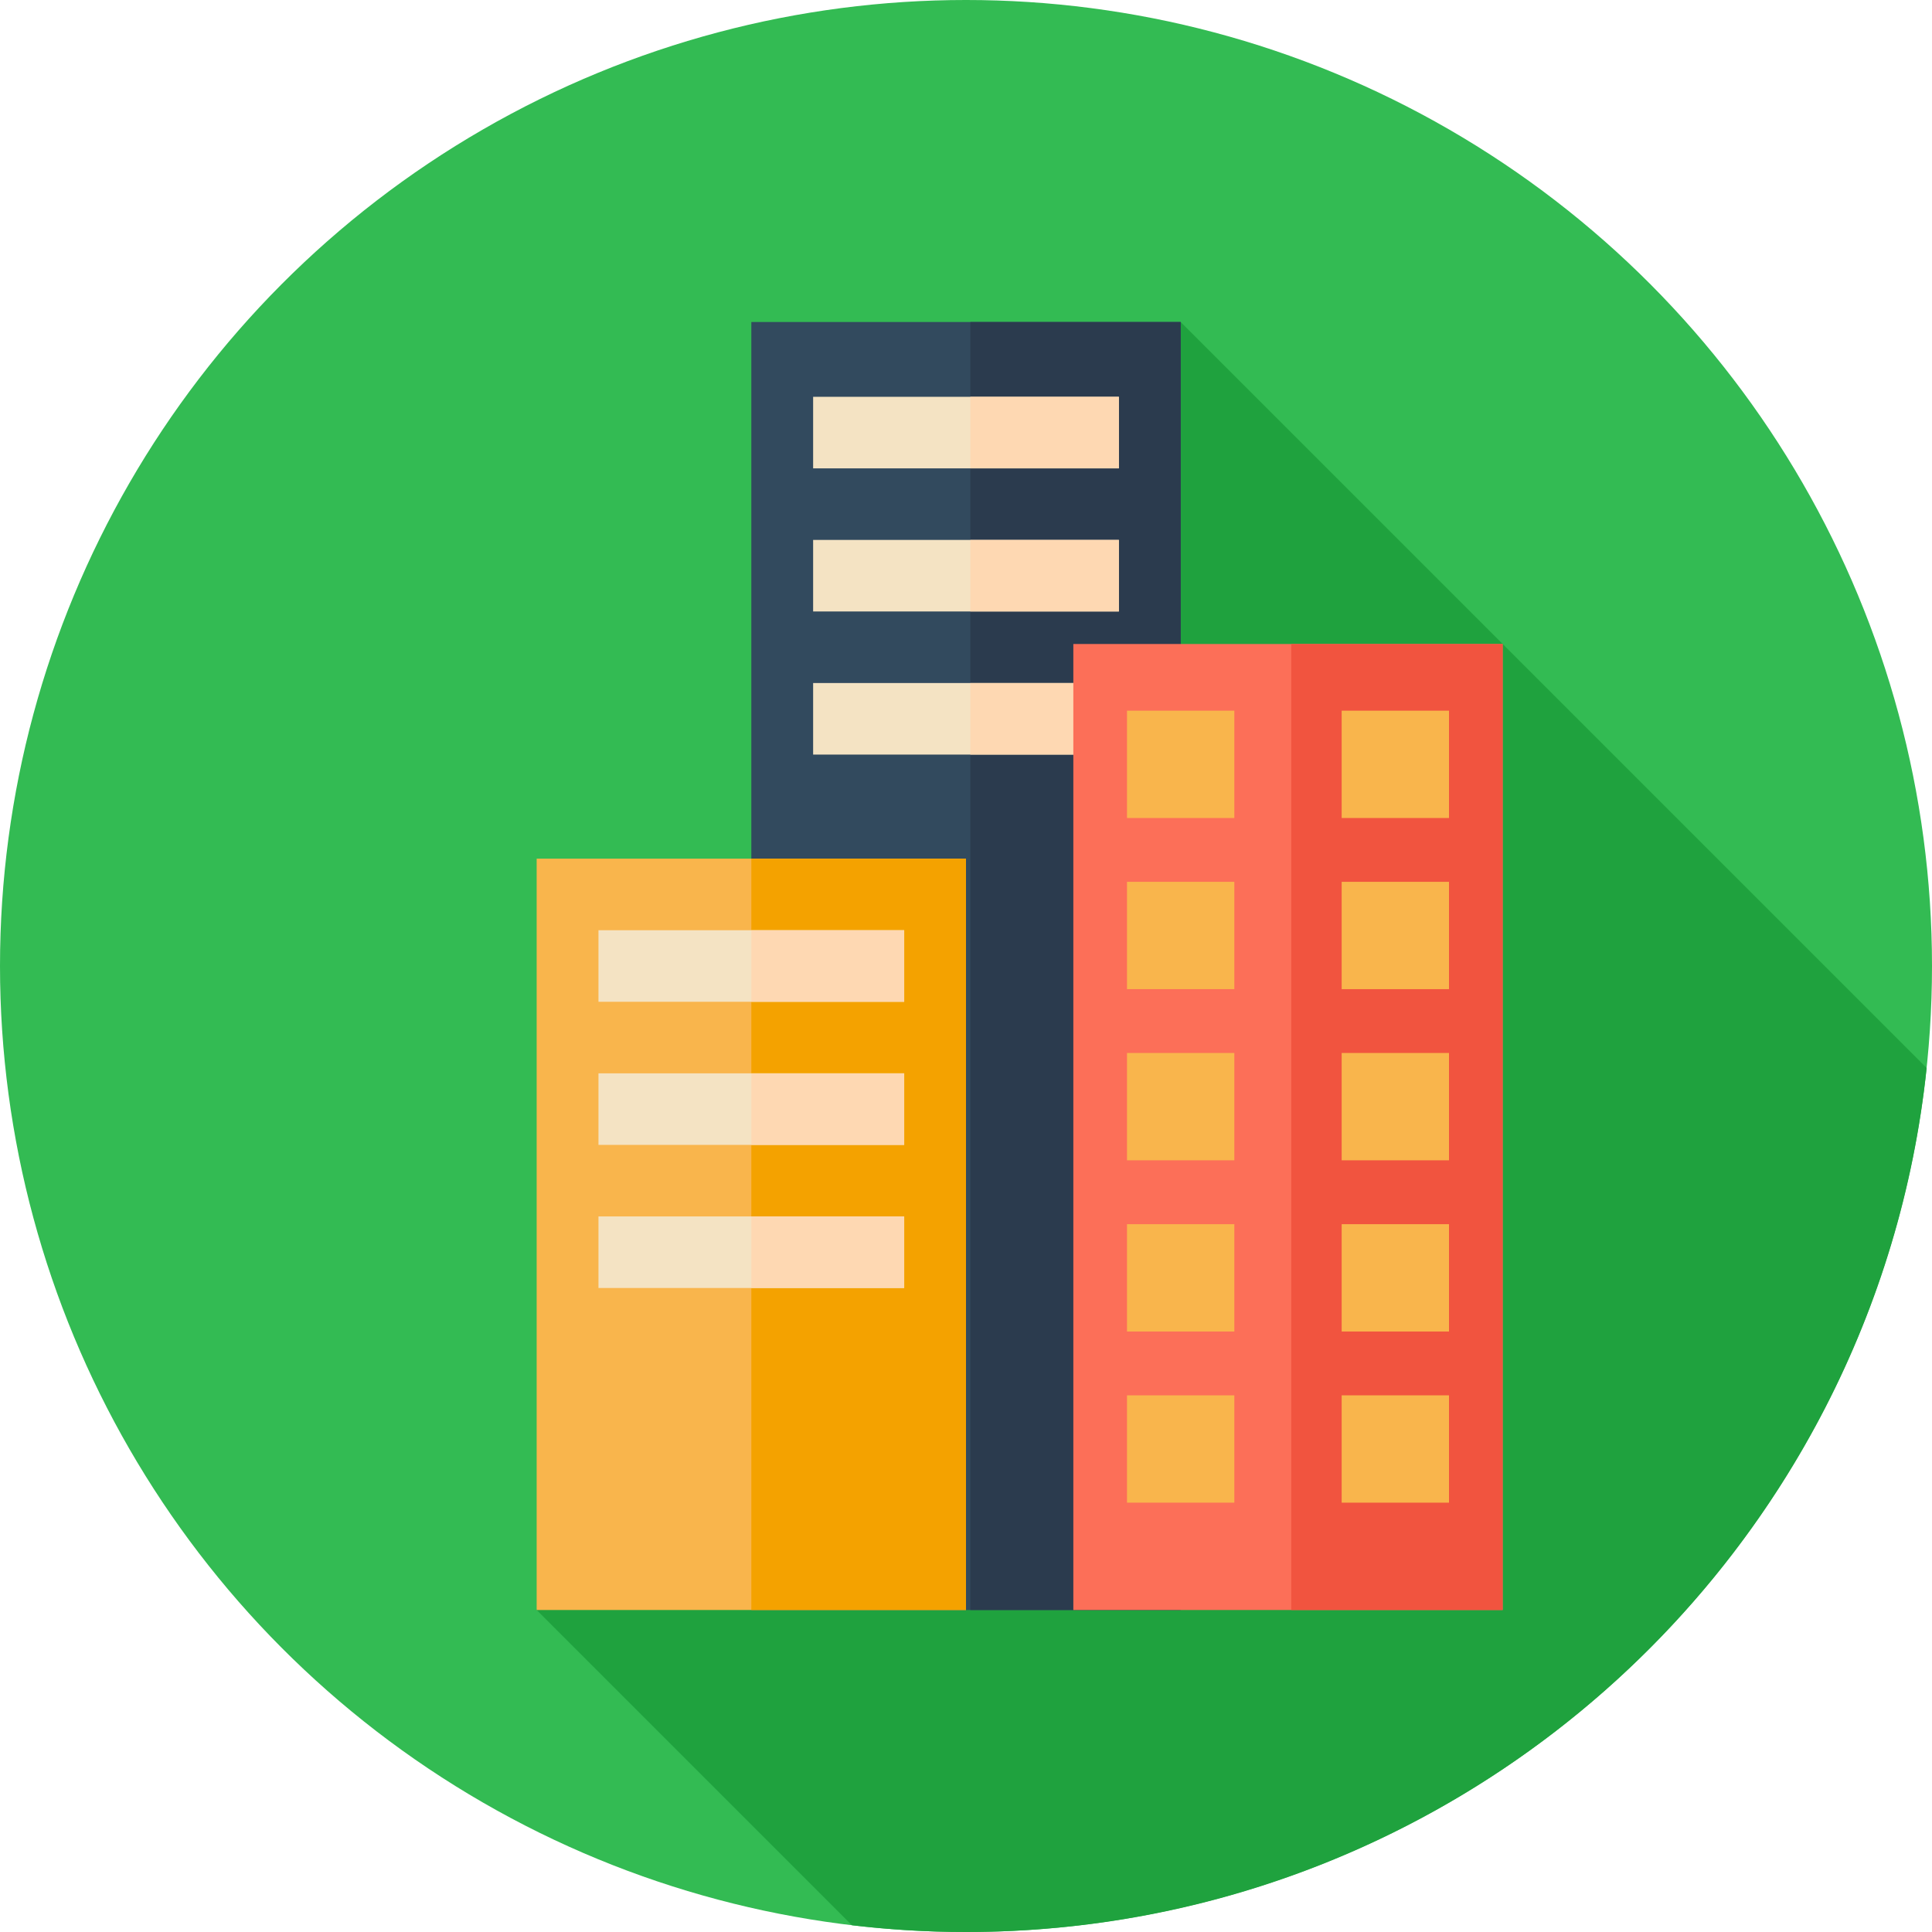
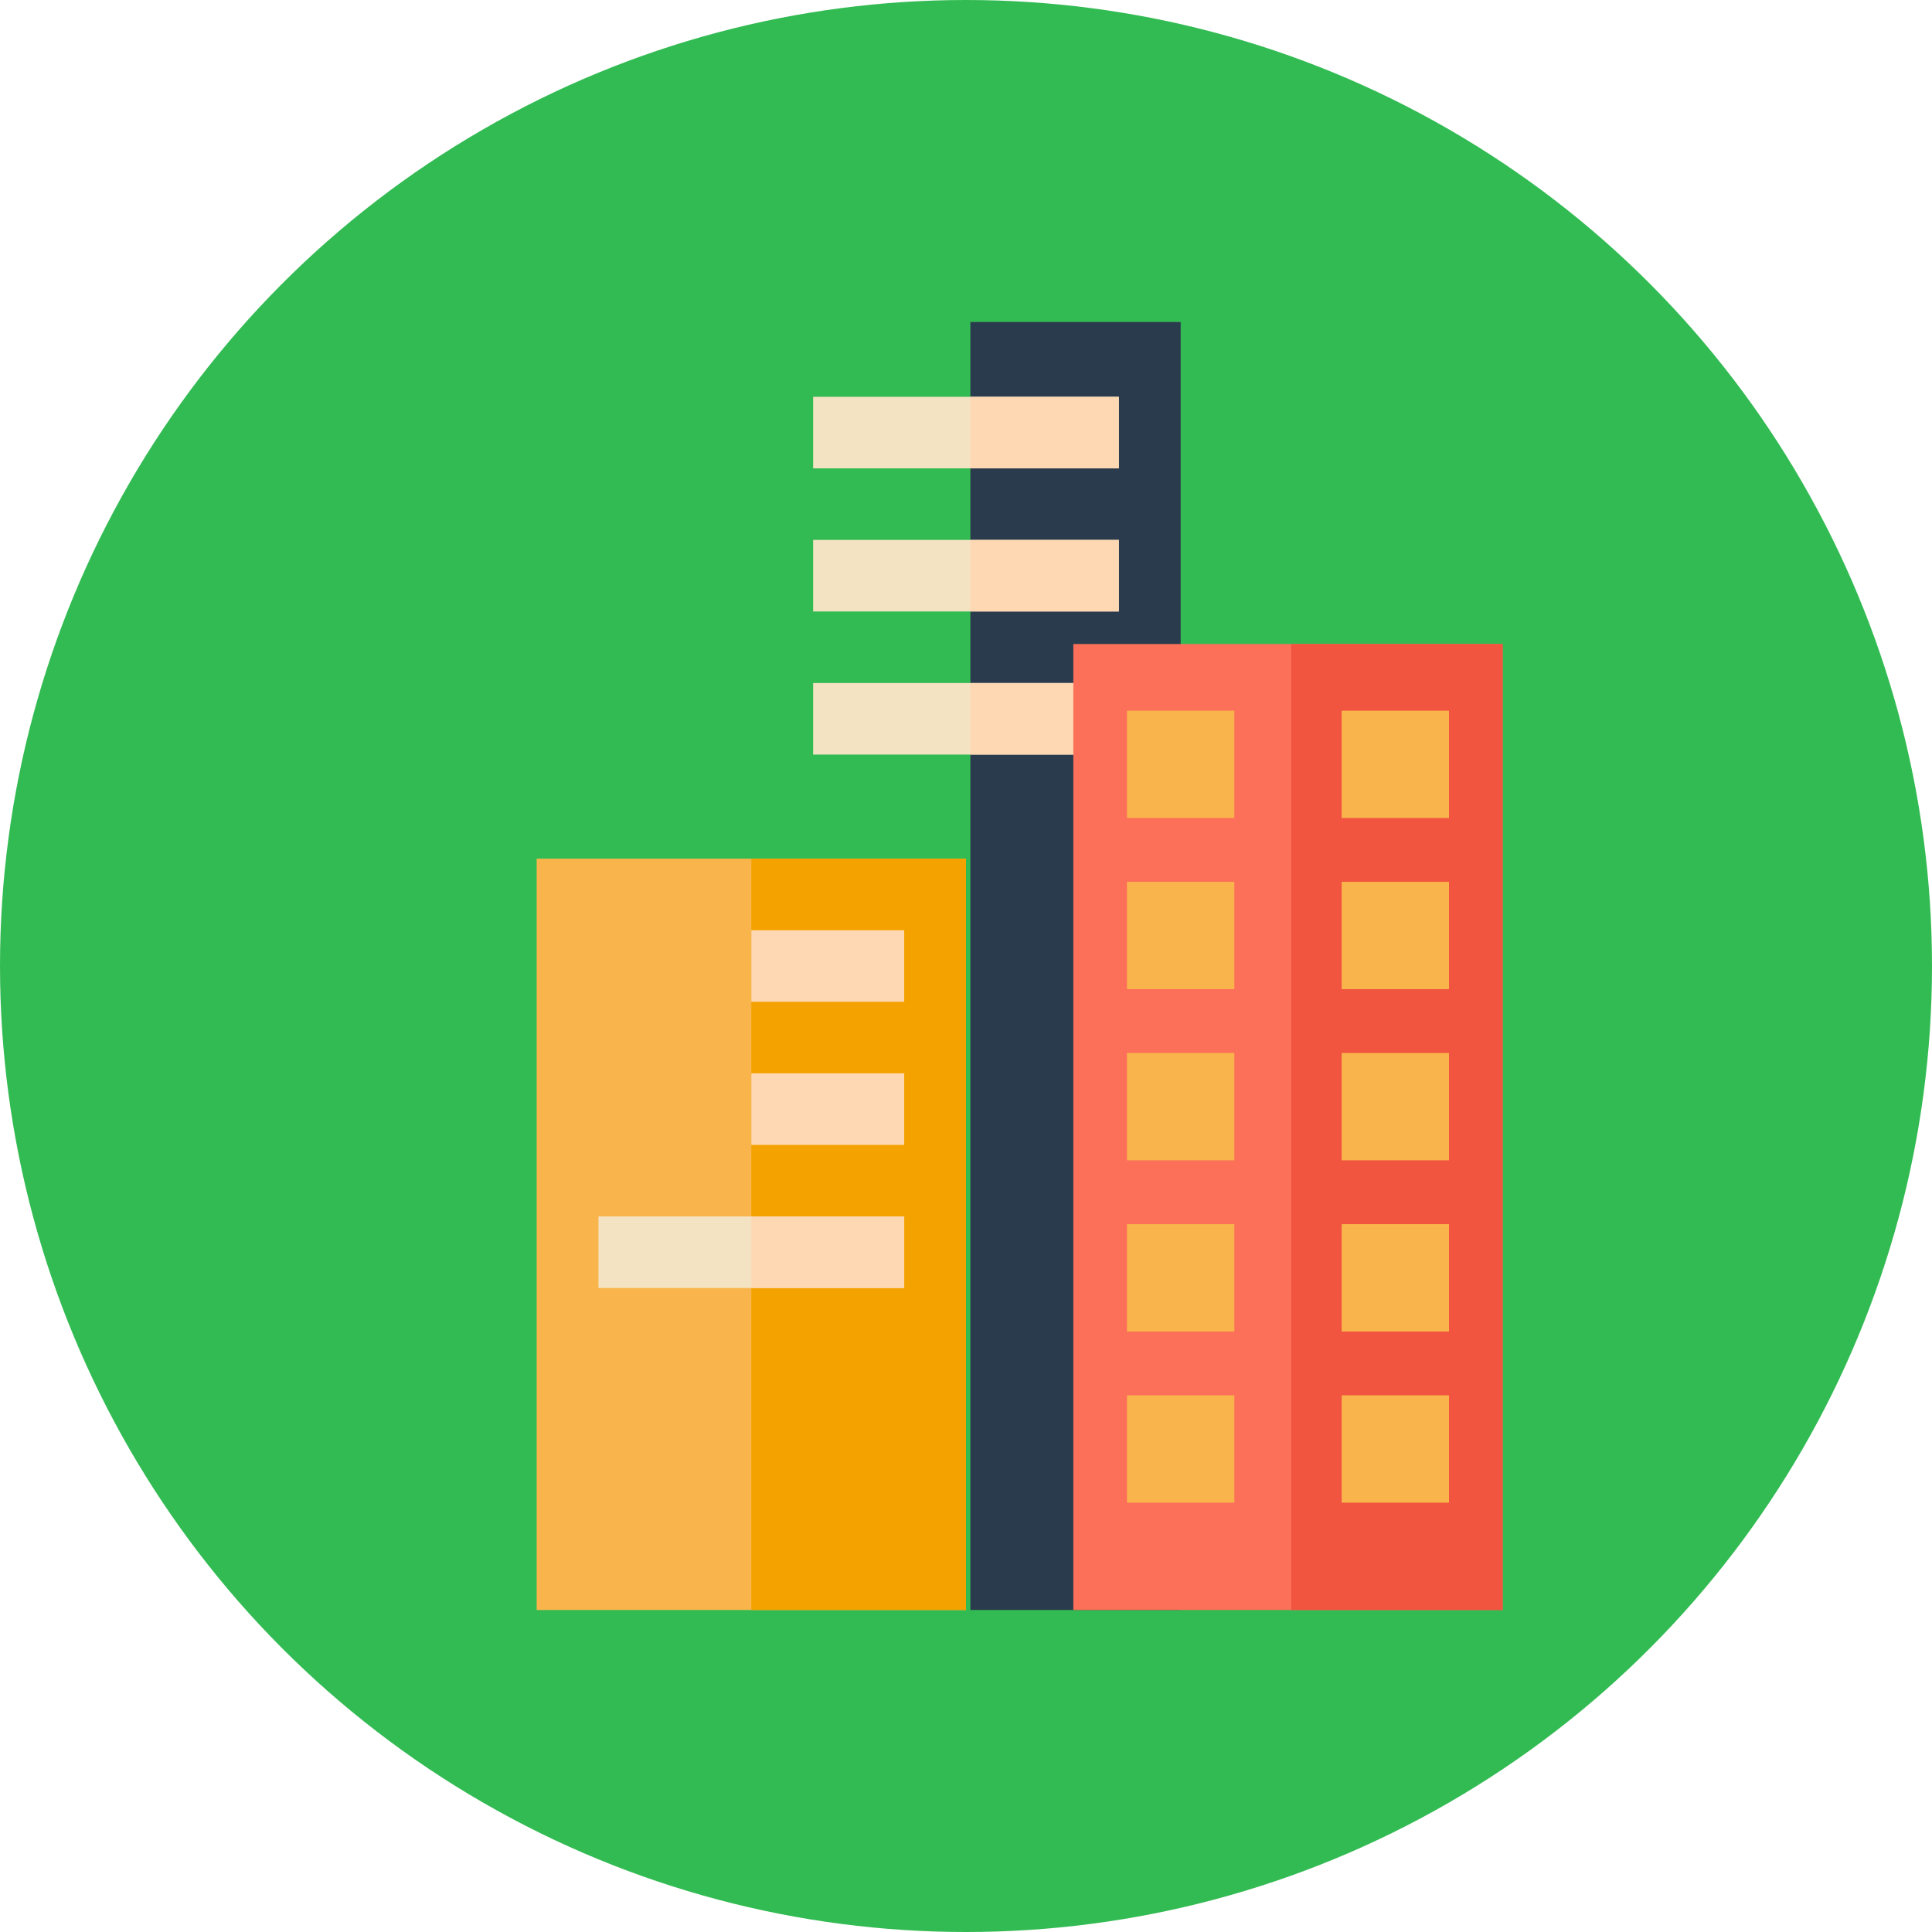
<svg xmlns="http://www.w3.org/2000/svg" version="1.1" id="Layer_1" viewBox="0 0 512 512" xml:space="preserve" width="800px" height="800px" fill="#000000">
  <g id="SVGRepo_bgCarrier" stroke-width="0" />
  <g id="SVGRepo_tracerCarrier" stroke-linecap="round" stroke-linejoin="round" />
  <g id="SVGRepo_iconCarrier">
    <circle style="fill:#33bb53;" cx="256" cy="256" r="256" />
-     <path style="fill:#1fa23e;" d="M510.581,283.026L312.889,85.333c0.862,0.862-113.778,227.556-113.778,227.556l0,0 c0,0-57.547,114.436-56.889,113.778l83.547,83.547C235.686,511.381,245.77,512,256,512C388.256,512,497.078,411.705,510.581,283.026 z" />
-     <rect x="199.111" y="85.333" style="fill:#324A5E;" width="113.778" height="341.333" />
    <rect x="257.155" y="85.333" style="fill:#2B3B4E;" width="55.734" height="341.333" />
    <rect x="142.222" y="227.556" style="fill:#F9B54C;" width="113.778" height="199.111" />
    <rect x="199.111" y="227.556" style="fill:#F4A200;" width="56.889" height="199.111" />
    <g>
      <rect x="215.488" y="105.158" style="fill:#F4E3C3;" width="81.024" height="18.963" />
      <rect x="215.488" y="143.084" style="fill:#F4E3C3;" width="81.024" height="18.963" />
      <rect x="215.488" y="181.01" style="fill:#F4E3C3;" width="81.024" height="18.963" />
    </g>
    <g>
      <rect x="257.155" y="105.158" style="fill:#FED8B2;" width="39.362" height="18.963" />
      <rect x="257.155" y="143.084" style="fill:#FED8B2;" width="39.362" height="18.963" />
      <rect x="257.155" y="181.01" style="fill:#FED8B2;" width="39.362" height="18.963" />
    </g>
    <rect x="284.444" y="170.667" style="fill:#FC6F58;" width="113.778" height="256" />
    <rect x="342.195" y="170.667" style="fill:#F1543F;" width="56.027" height="256" />
    <g>
      <rect x="298.667" y="188.337" style="fill:#F9B54C;" width="28.444" height="28.444" />
      <rect x="355.556" y="188.337" style="fill:#F9B54C;" width="28.444" height="28.444" />
      <rect x="298.667" y="233.693" style="fill:#F9B54C;" width="28.444" height="28.444" />
      <rect x="355.556" y="233.693" style="fill:#F9B54C;" width="28.444" height="28.444" />
      <rect x="298.667" y="279.049" style="fill:#F9B54C;" width="28.444" height="28.444" />
      <rect x="355.556" y="279.049" style="fill:#F9B54C;" width="28.444" height="28.444" />
      <rect x="298.667" y="324.422" style="fill:#F9B54C;" width="28.444" height="28.444" />
      <rect x="355.556" y="324.422" style="fill:#F9B54C;" width="28.444" height="28.444" />
      <rect x="298.667" y="369.778" style="fill:#F9B54C;" width="28.444" height="28.444" />
      <rect x="355.556" y="369.778" style="fill:#F9B54C;" width="28.444" height="28.444" />
    </g>
    <g>
-       <rect x="158.599" y="246.519" style="fill:#F4E3C3;" width="81.024" height="18.963" />
-       <rect x="158.599" y="284.444" style="fill:#F4E3C3;" width="81.024" height="18.963" />
      <rect x="158.599" y="322.37" style="fill:#F4E3C3;" width="81.024" height="18.963" />
    </g>
    <g>
      <rect x="199.111" y="246.519" style="fill:#FED8B2;" width="40.512" height="18.963" />
      <rect x="199.111" y="284.444" style="fill:#FED8B2;" width="40.512" height="18.963" />
      <rect x="199.111" y="322.37" style="fill:#FED8B2;" width="40.512" height="18.963" />
    </g>
  </g>
</svg>